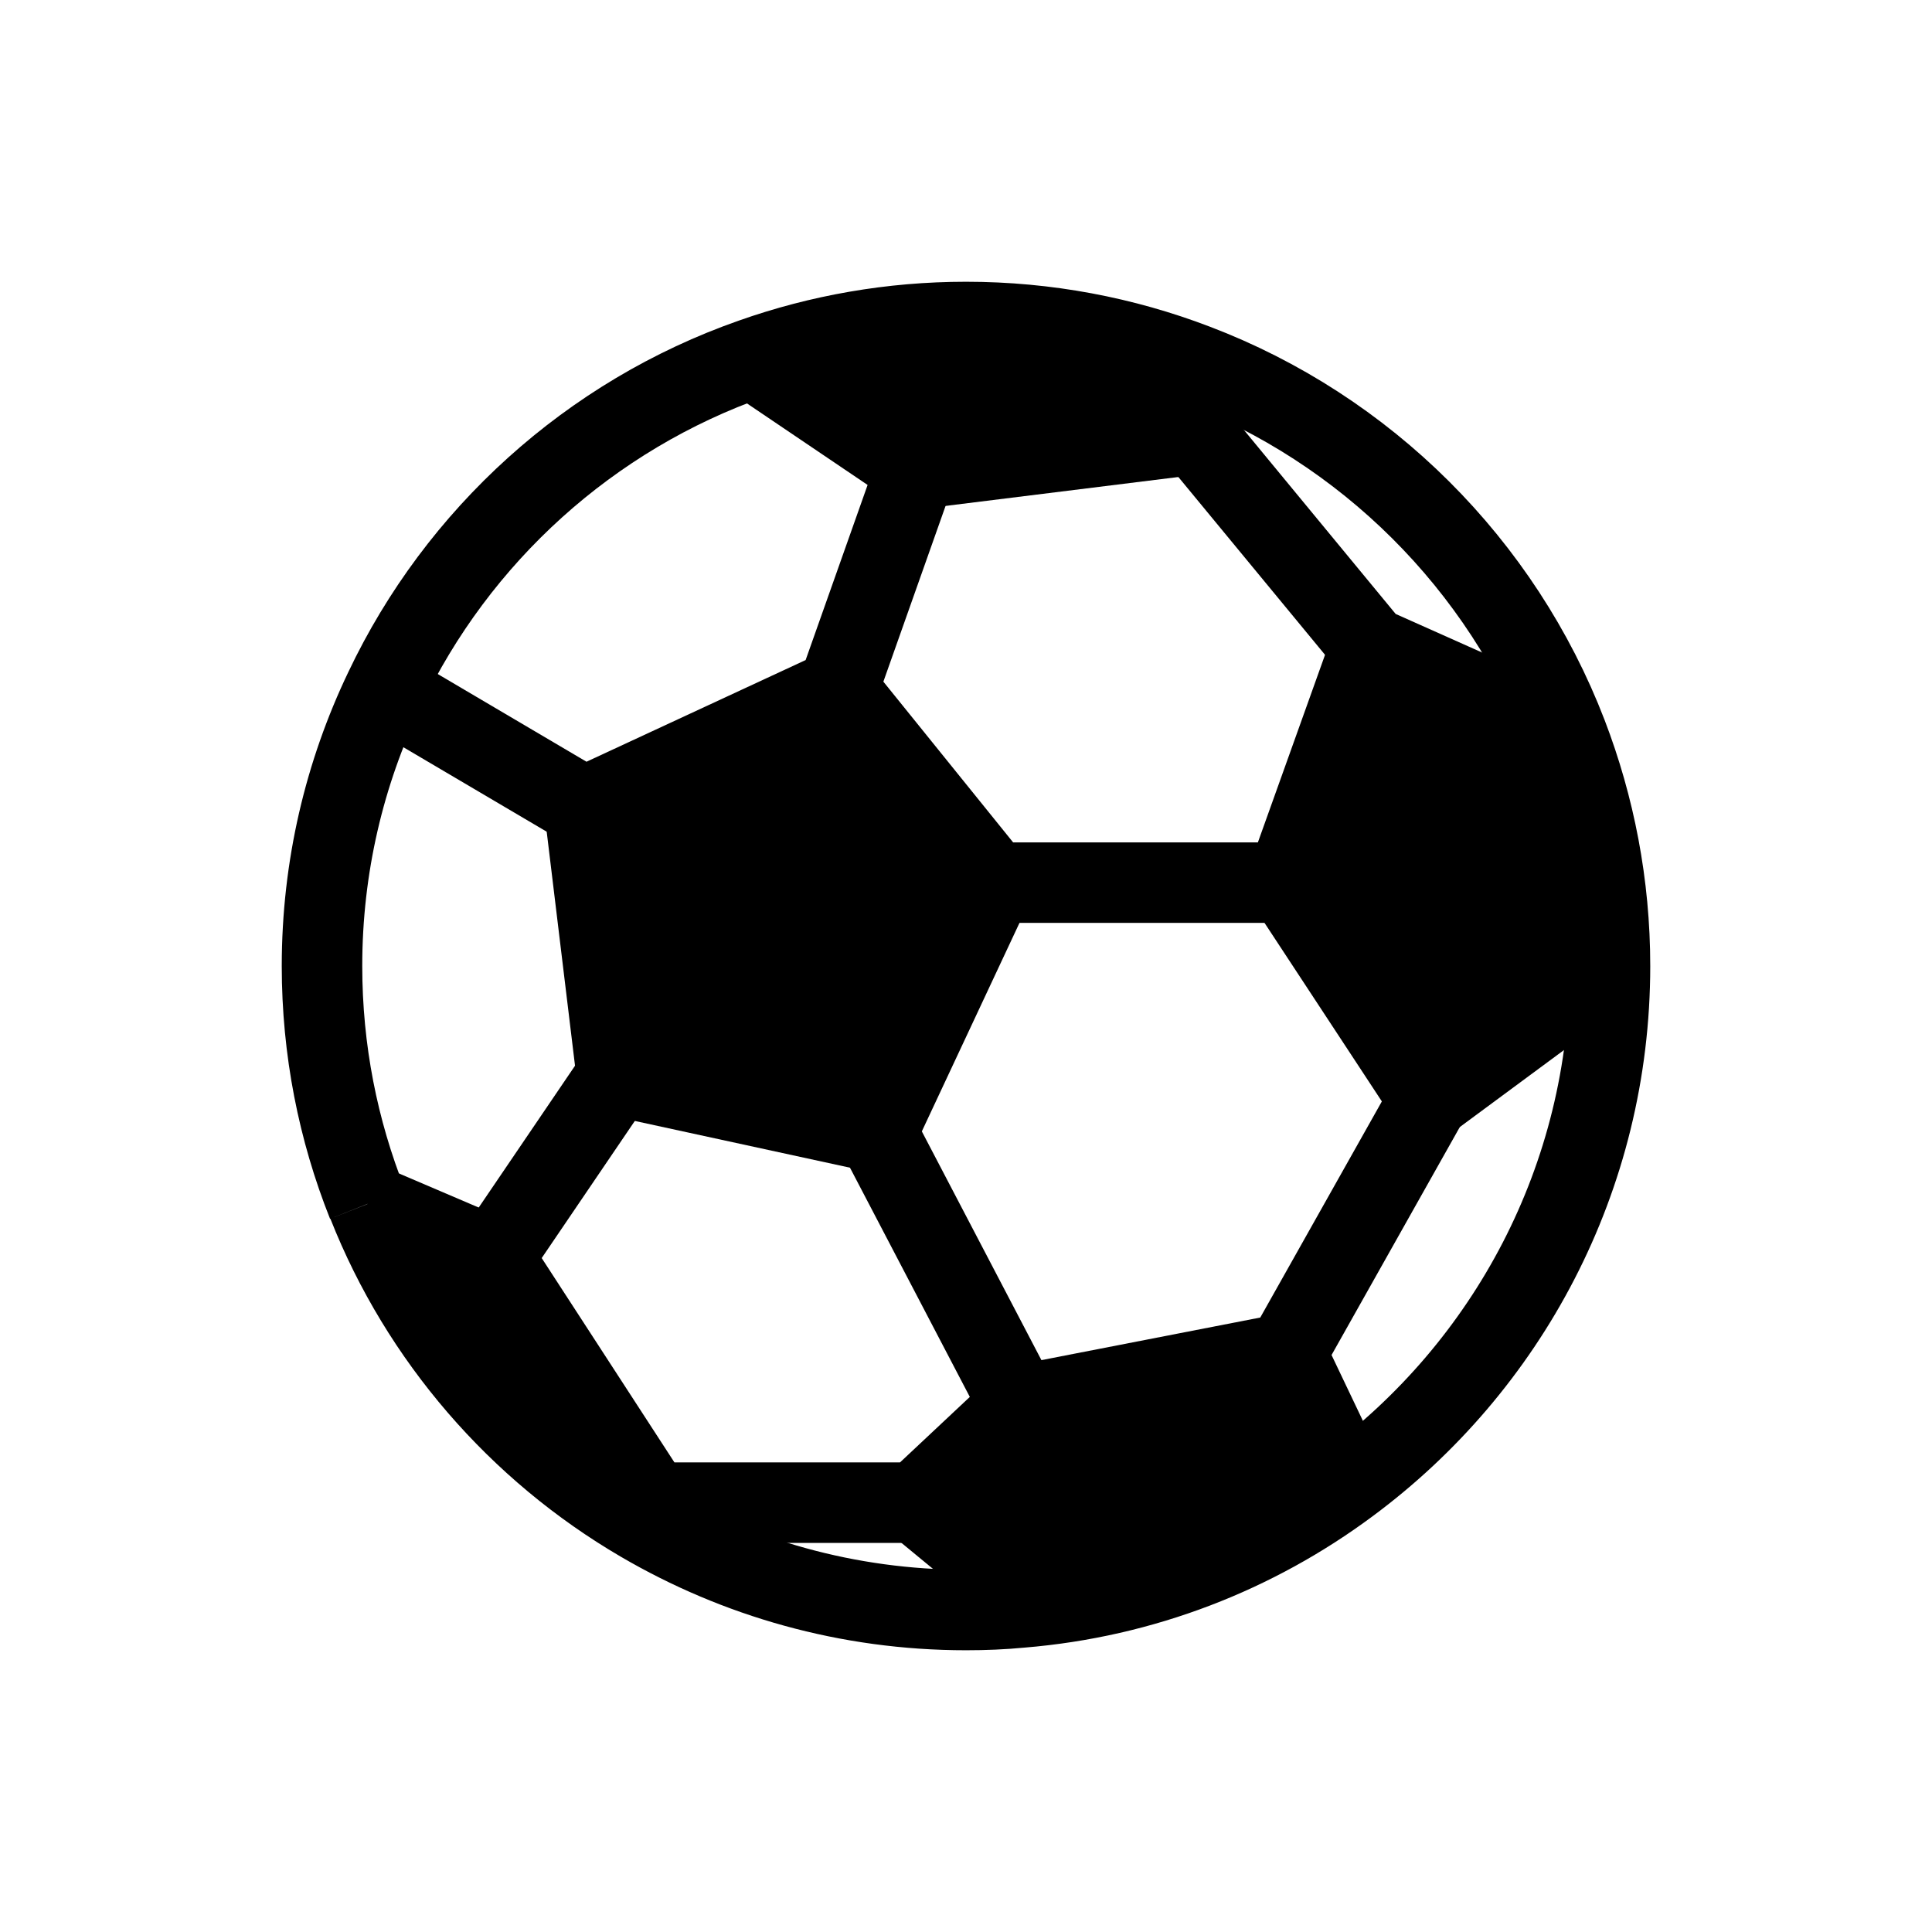
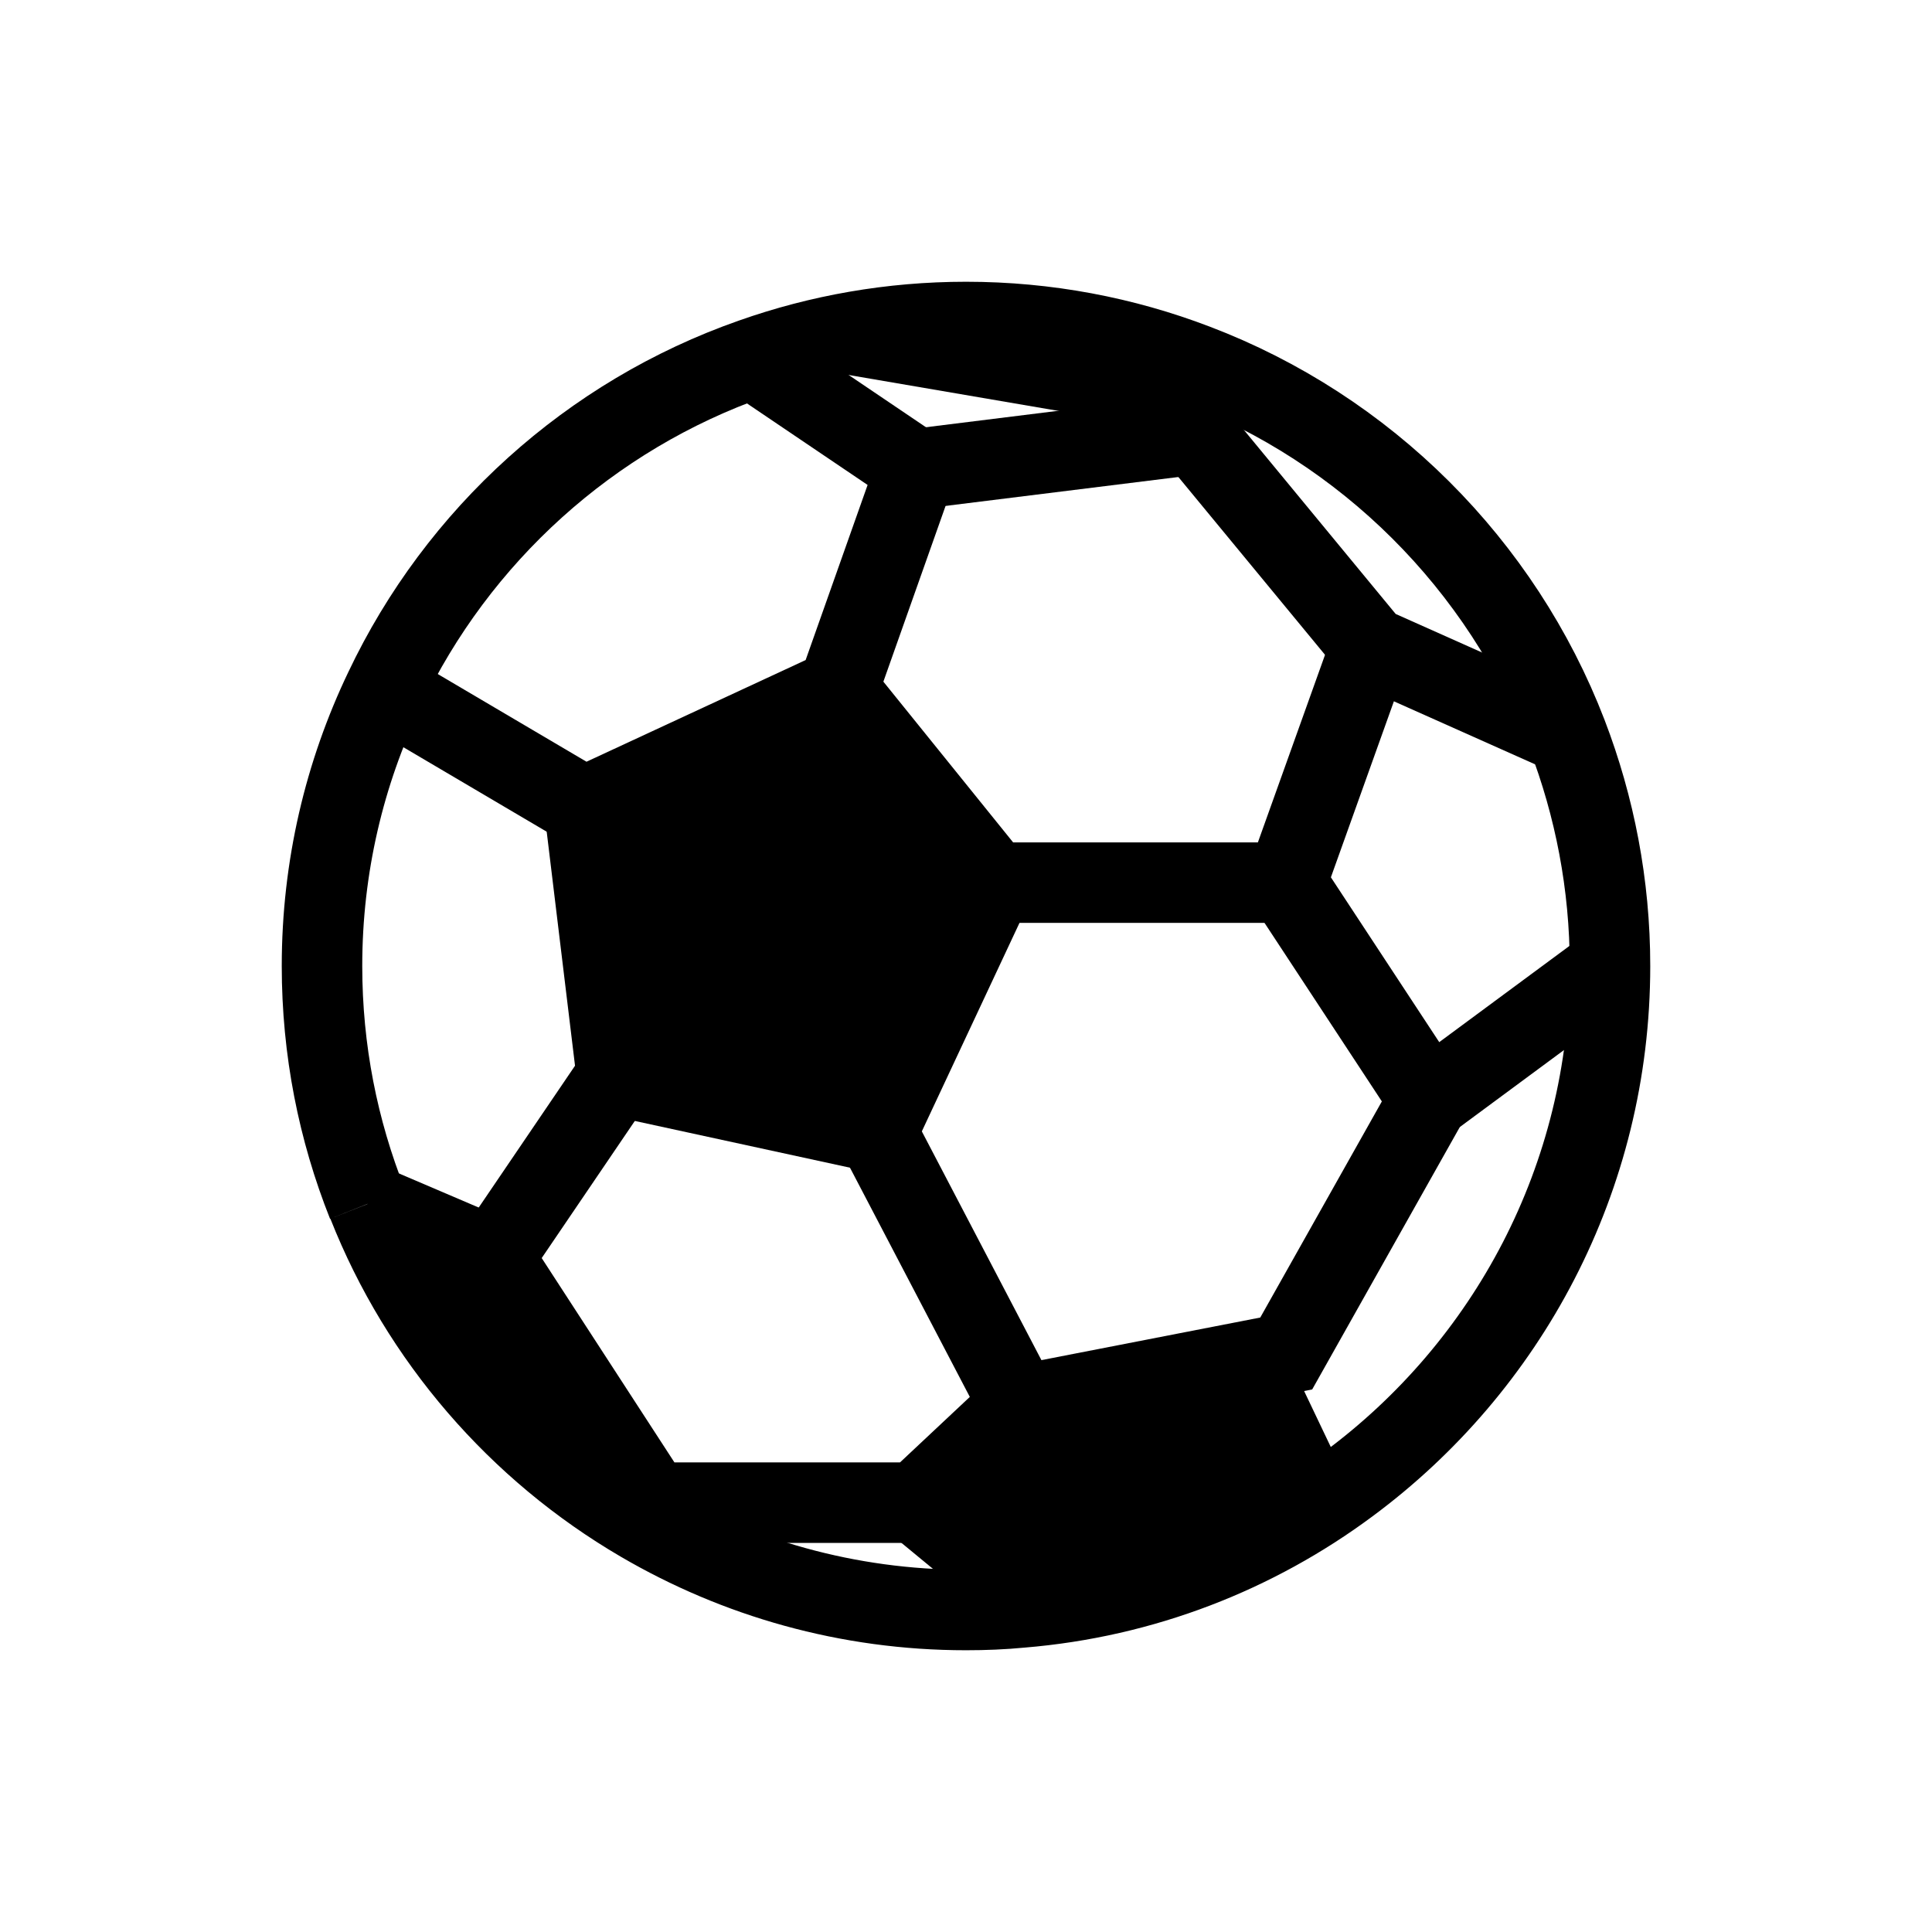
<svg xmlns="http://www.w3.org/2000/svg" width="48px" height="48px" viewBox="0 0 48 48" version="1.1">
  <title>soccer</title>
  <g id="Youth-Classes" stroke="none" stroke-width="1" fill="none" fill-rule="evenodd">
    <g id="Desktop/Website---Youth-Classes" transform="translate(-929, -747)">
      <g id="quick-info" transform="translate(135, 707)">
        <g id="icons" transform="translate(40, 40)">
          <g id="soccer" transform="translate(754, 0)">
            <rect id="size" x="0" y="0" width="48" height="48" />
            <g transform="translate(8, 8)" id="Path">
              <path d="M14.756,29.333 L17.333,26.916 L23.956,25.627 L25.502,28.871 C23.191,30.587 20.4,31.689 17.369,31.938 L17.333,31.458 L14.756,29.333 L14.756,29.333 Z" fill="#000000" fill-rule="nonzero" />
              <path d="M4.258,23.244 L8.213,29.333 L7.929,29.813 C4.871,28.027 2.453,25.244 1.138,21.911 L4.258,23.244 Z" fill="#000000" fill-rule="nonzero" />
-               <path d="M32,16 L27.502,19.324 L23.956,13.929 L26.053,8.071 L30.933,10.249 C31.618,12.036 32,13.973 32,16 Z" fill="#000000" fill-rule="nonzero" />
-               <path d="M21.698,1.049 L21.698,2.791 L14.756,3.653 L10.693,0.907 C12.356,0.32 14.142,0 16,0 C18.009,0 19.929,0.373 21.698,1.049 L21.698,1.049 Z" fill="#000000" fill-rule="nonzero" />
+               <path d="M21.698,1.049 L21.698,2.791 L10.693,0.907 C12.356,0.32 14.142,0 16,0 C18.009,0 19.929,0.373 21.698,1.049 L21.698,1.049 Z" fill="#000000" fill-rule="nonzero" />
              <polygon fill="#000000" fill-rule="nonzero" points="12.818 9.129 16.693 13.929 13.787 20.133 7.324 18.729 6.516 12.053" />
              <path d="M1.129,21.911 C0.4,20.08 0,18.089 0,16 C0,13.538 0.56,11.209 1.556,9.129 C3.369,5.307 6.658,2.32 10.693,0.907 C12.356,0.32 14.142,0 16,0 C18.009,0 19.929,0.373 21.698,1.049 C25.929,2.658 29.307,6.018 30.933,10.249 C31.618,12.036 32,13.973 32,16 C32,21.28 29.44,25.956 25.502,28.871 C23.191,30.587 20.4,31.689 17.369,31.938 C16.916,31.982 16.462,32 16,32 C13.058,32 10.302,31.2 7.929,29.813 C4.871,28.027 2.453,25.244 1.138,21.911" stroke="#000000" stroke-width="2" />
              <polyline stroke="#000000" stroke-width="2" points="1.547 9.129 1.556 9.129 6.516 12.053 12.818 9.129 14.756 3.653 10.693 0.907" />
              <polyline stroke="#000000" stroke-width="2" points="14.756 3.653 21.698 2.791 21.698 1.049" />
              <polyline stroke="#000000" stroke-width="2" points="21.698 2.791 26.053 8.071 30.933 10.249" />
              <polyline stroke="#000000" stroke-width="2" points="26.053 8.071 23.956 13.929 27.502 19.324 32 16" />
              <polyline stroke="#000000" stroke-width="2" points="23.956 13.929 16.693 13.929 12.818 9.129" />
              <polyline stroke="#000000" stroke-width="2" points="6.516 12.053 7.324 18.729 13.787 20.133 16.693 13.929" />
              <polyline stroke="#000000" stroke-width="2" points="13.787 20.133 17.333 26.916 14.756 29.333 8.213 29.333 4.258 23.244 1.138 21.911 1.129 21.911" />
              <line x1="4.258" y1="23.244" x2="7.324" y2="18.729" stroke="#000000" stroke-width="2" />
              <line x1="14.756" y1="29.333" x2="17.333" y2="31.458" stroke="#000000" stroke-width="2" />
              <polyline stroke="#000000" stroke-width="2" points="17.333 26.916 23.956 25.627 27.502 19.324" />
-               <line x1="23.956" y1="25.627" x2="25.502" y2="28.871" stroke="#000000" stroke-width="2" />
            </g>
          </g>
        </g>
      </g>
    </g>
  </g>
</svg>